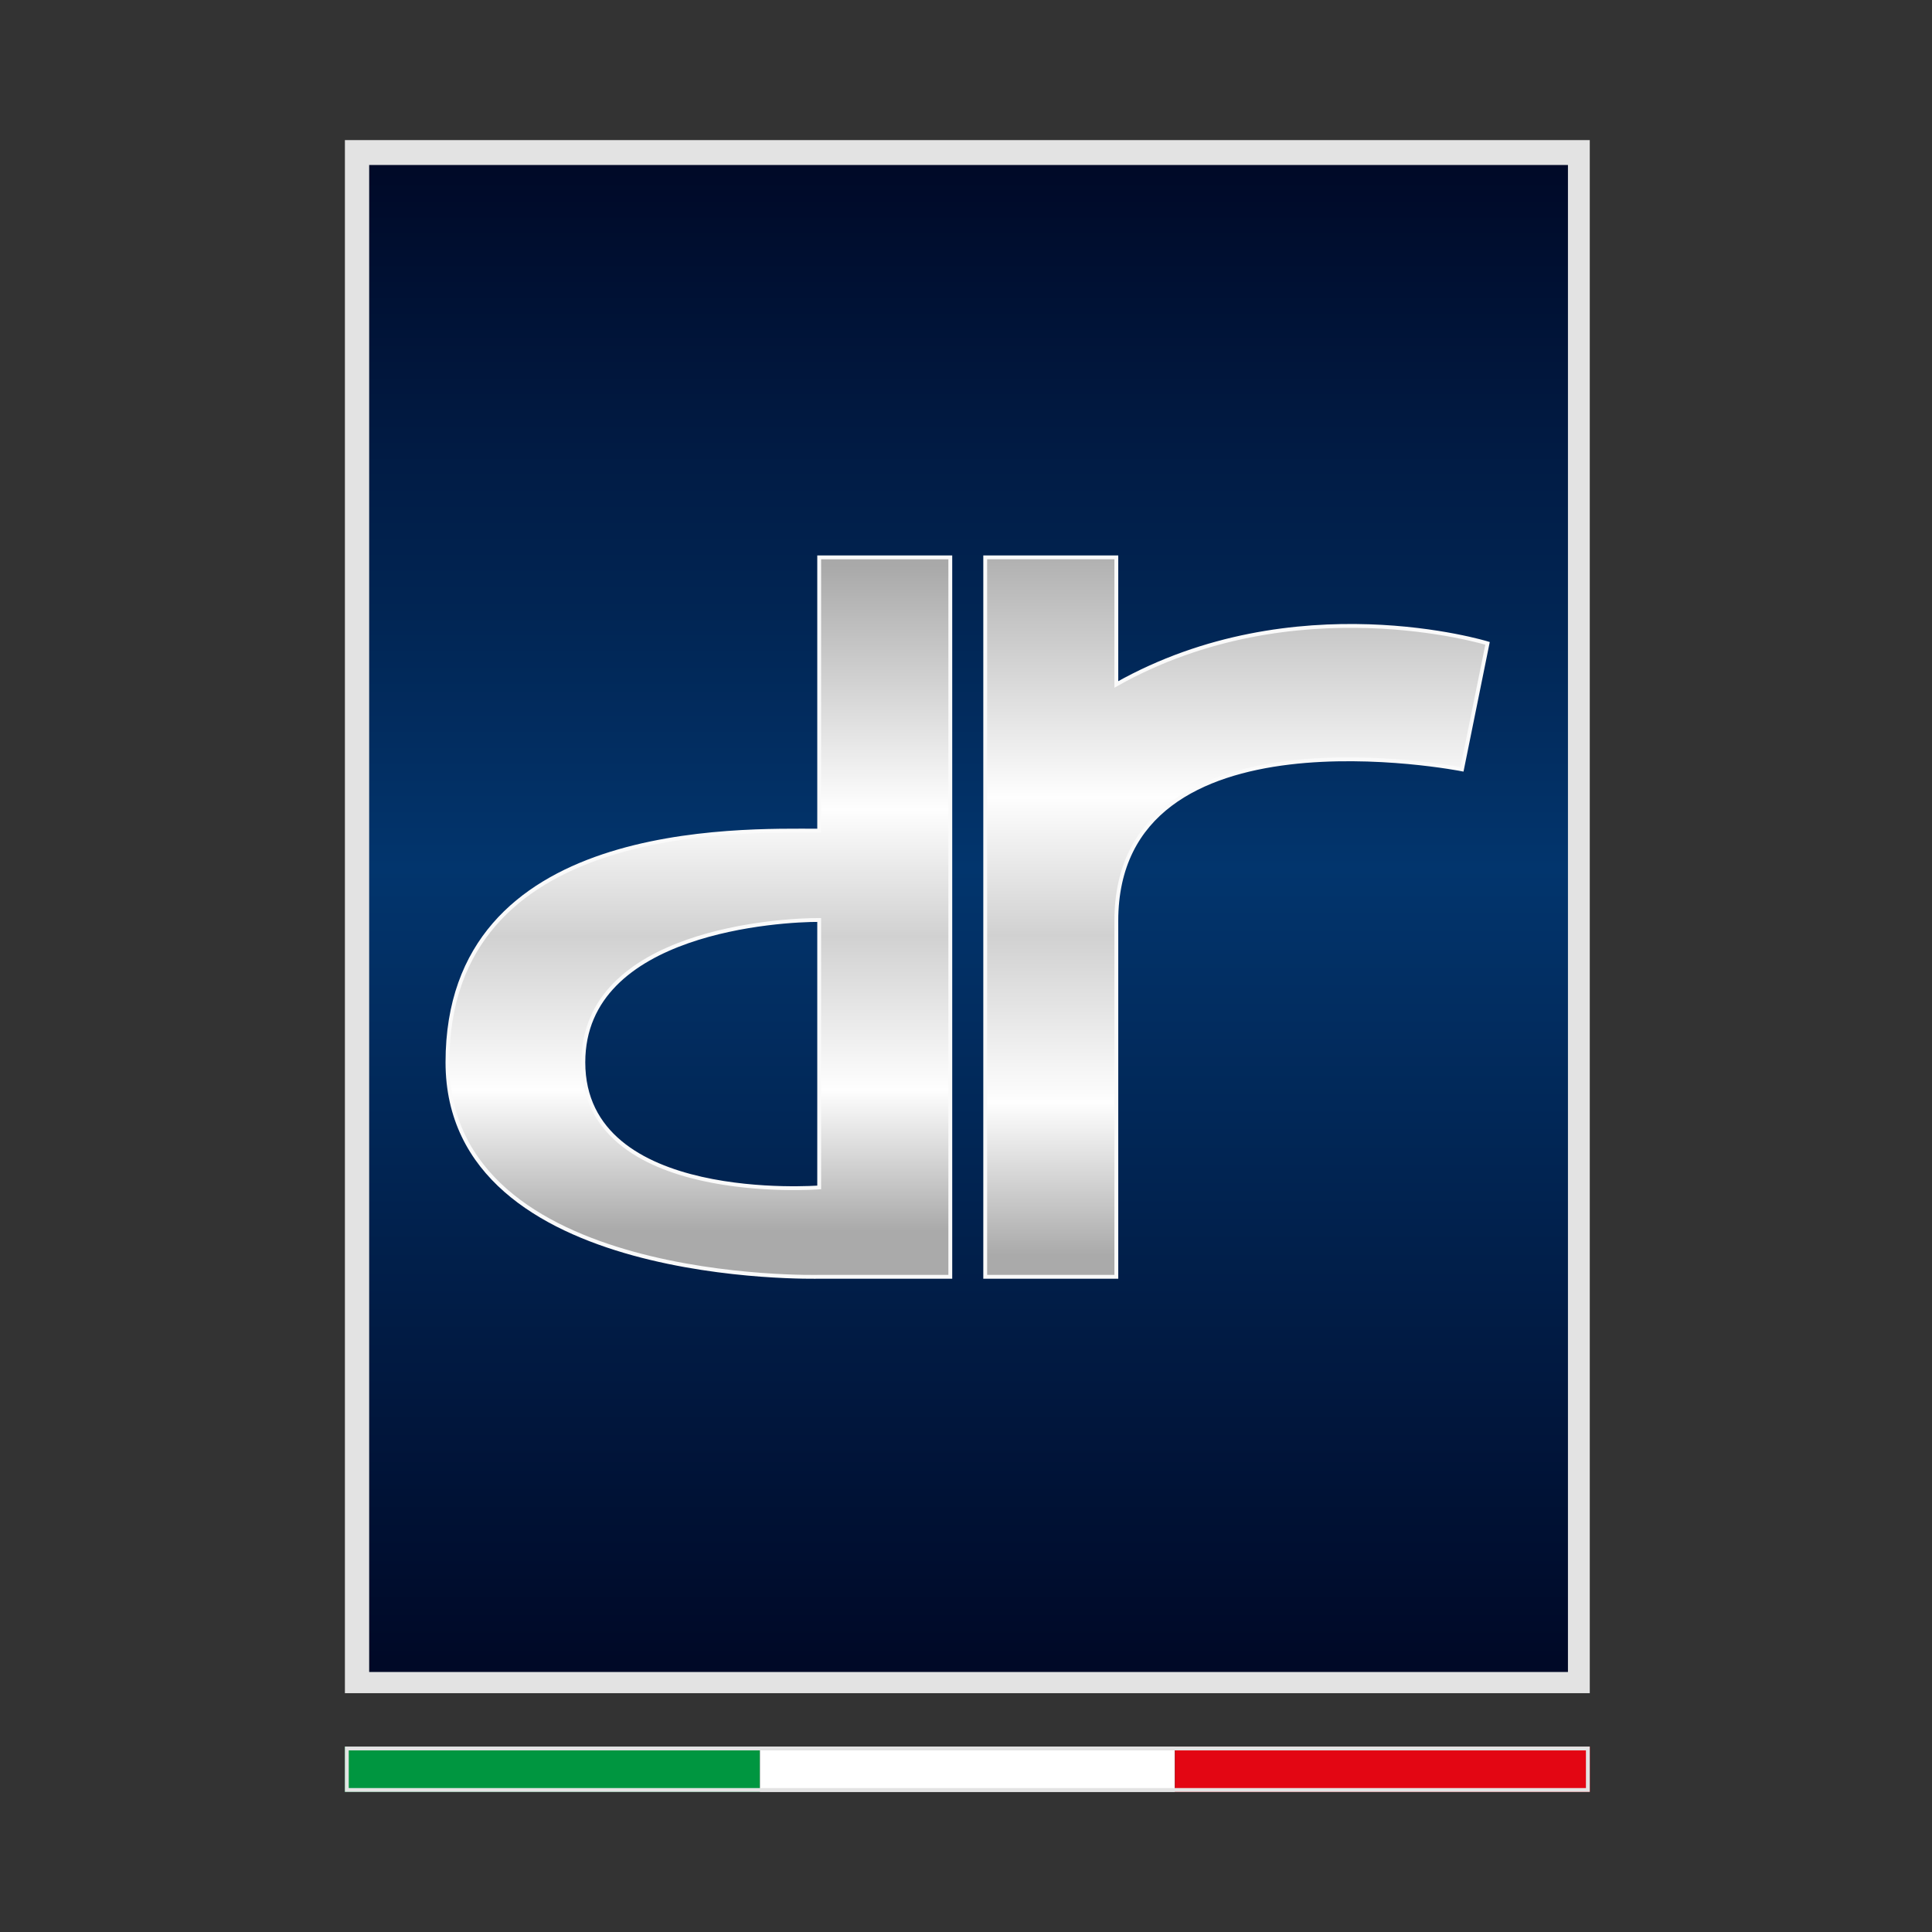
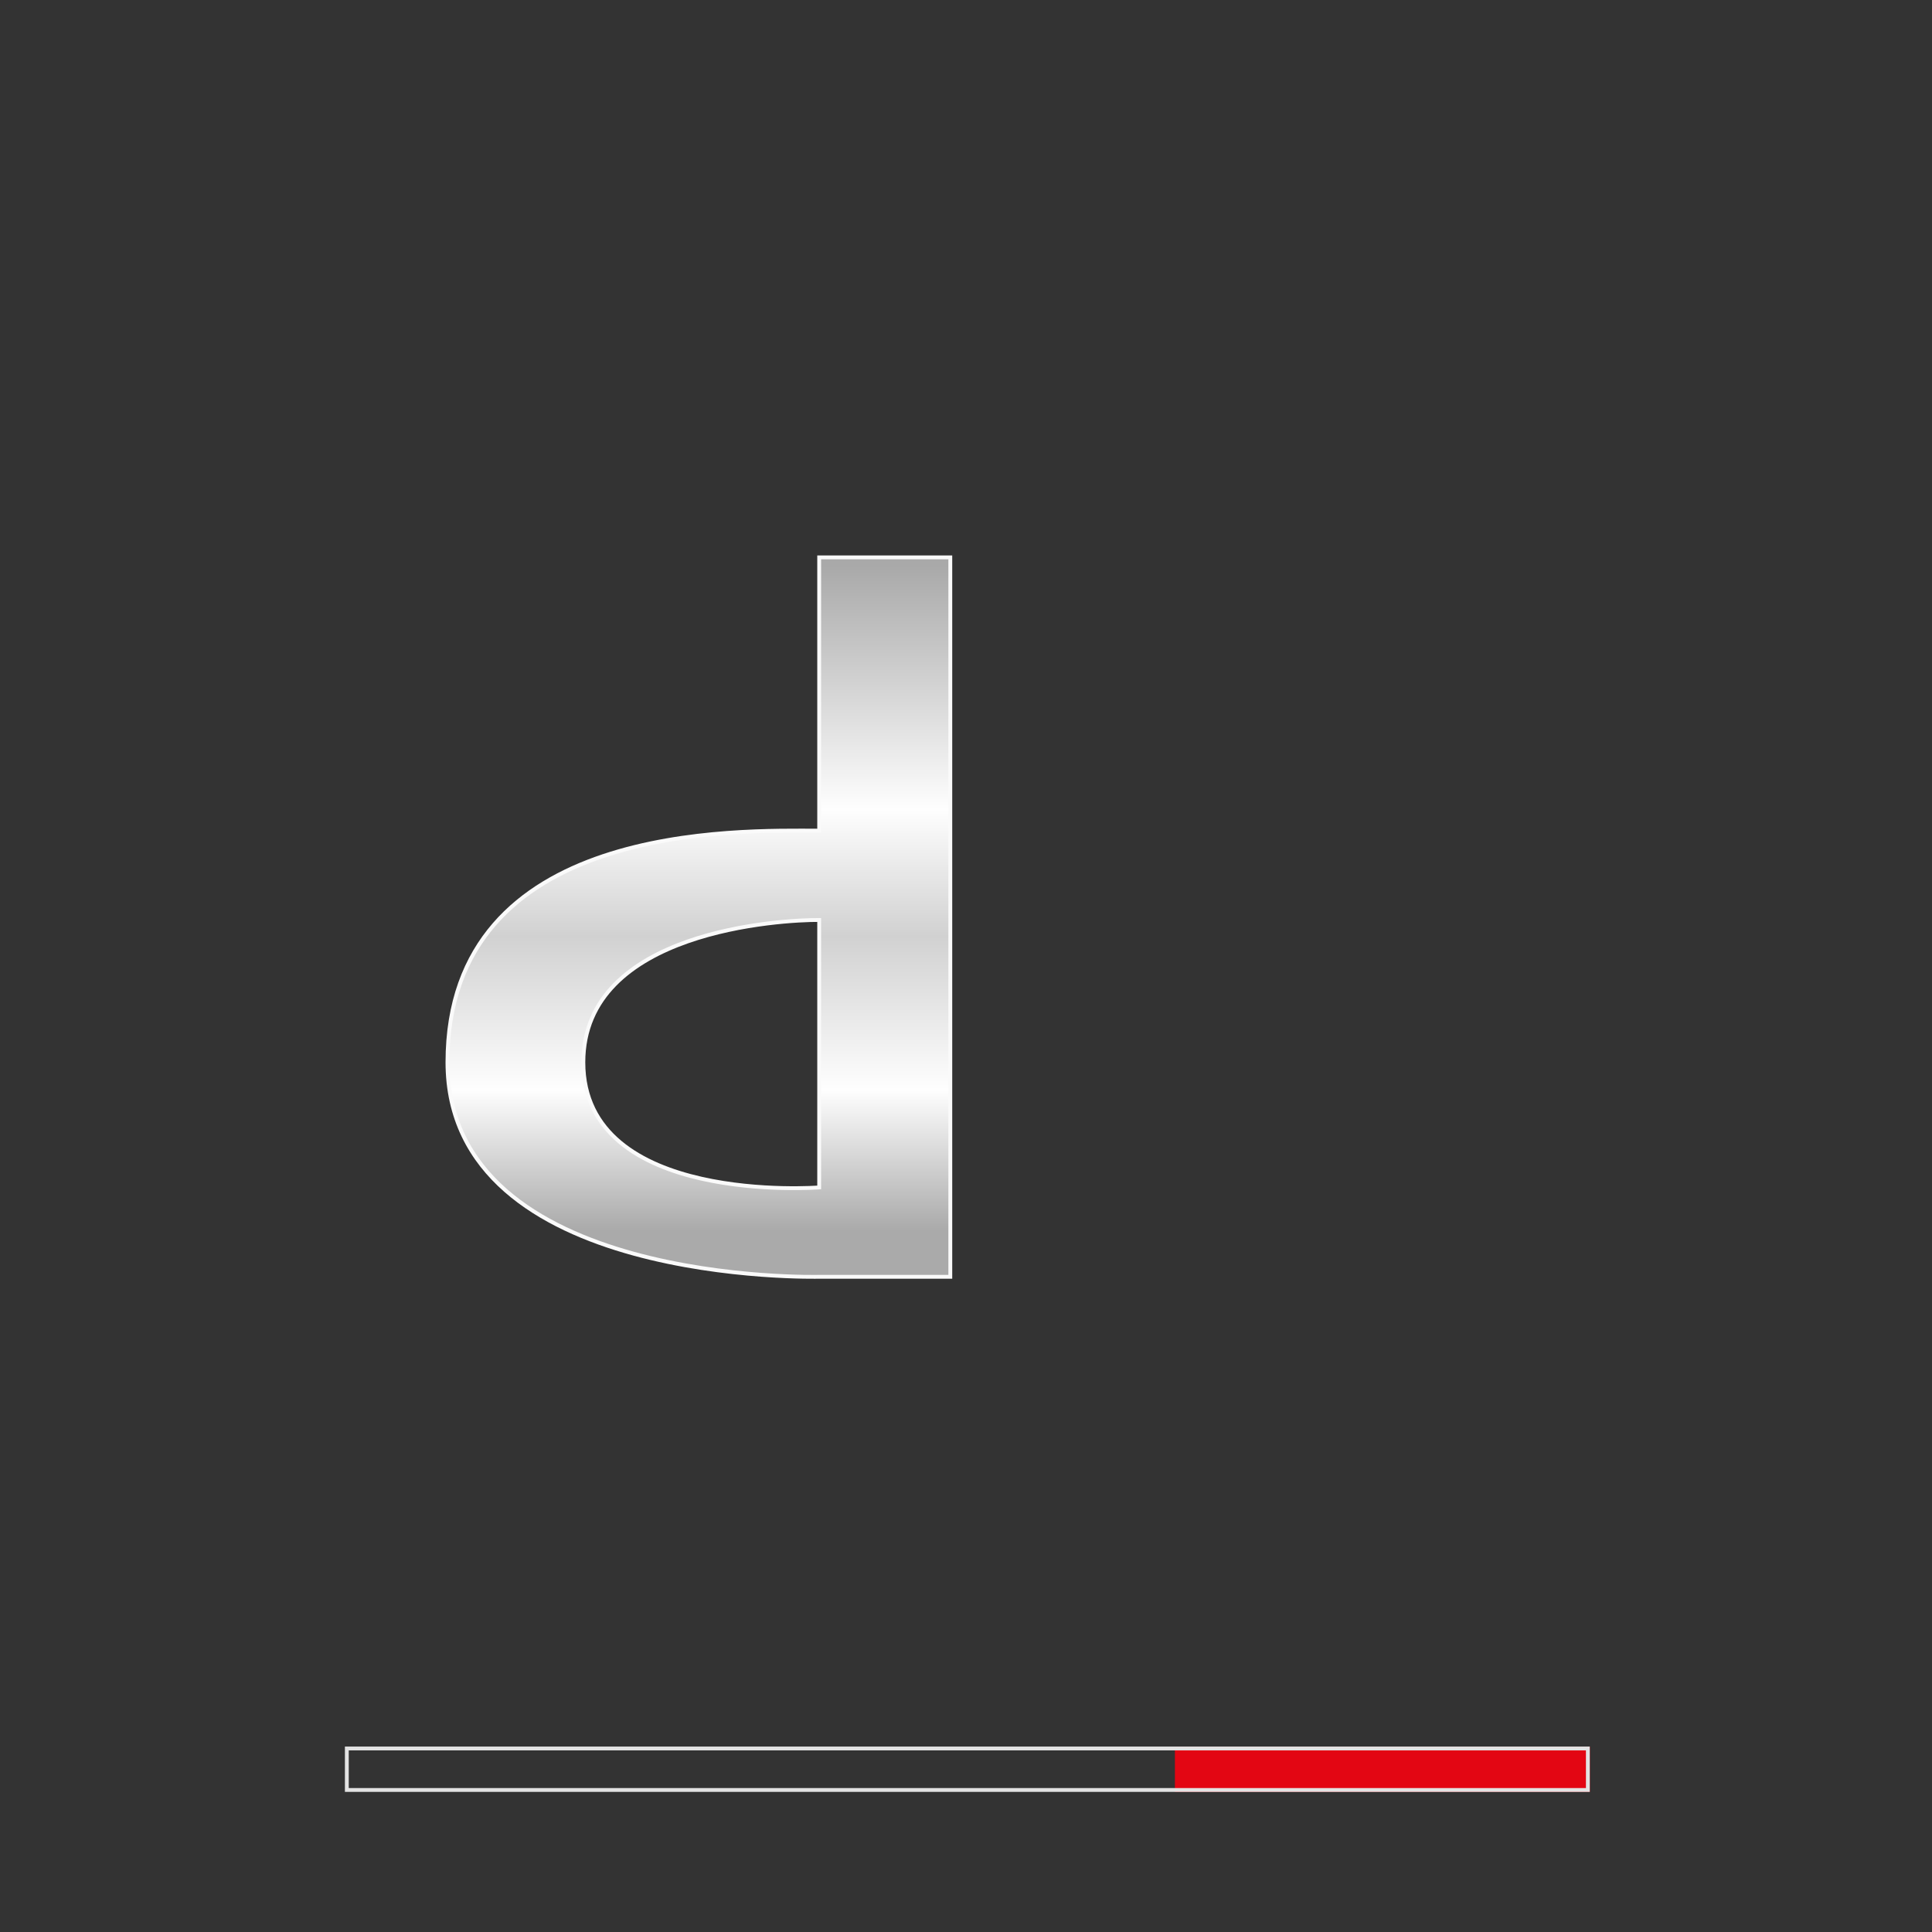
<svg xmlns="http://www.w3.org/2000/svg" xmlns:xlink="http://www.w3.org/1999/xlink" viewBox="0 0 192 192">
  <rect x="0" y="0" width="192" height="192" fill="#333333" stroke="none" />
  <defs>
    <linearGradient id="b" data-name="Sfumatura senza nome 133" x1="96.255" y1="164.958" x2="96.255" y2="16.032" gradientUnits="userSpaceOnUse">
      <stop offset="0" stop-color="#000927" />
      <stop offset=".528" stop-color="#02356d" />
      <stop offset="1" stop-color="#000927" />
    </linearGradient>
    <linearGradient id="a" data-name="Sfumatura senza nome 132" x1="69.454" y1="125.237" x2="69.454" y2="56.193" gradientUnits="userSpaceOnUse">
      <stop offset=".043" stop-color="#aaa" />
      <stop offset=".245" stop-color="#fefefe" />
      <stop offset=".466" stop-color="#d1d1d1" />
      <stop offset=".649" stop-color="#fefefe" />
      <stop offset="1" stop-color="#a9a9a9" />
    </linearGradient>
    <linearGradient id="c" x1="122.87" y1="127.955" x2="122.87" y2="52.946" xlink:href="#a" />
  </defs>
-   <path fill="#fff" d="M75.514 178.076v-4.506h41.238v4.506z" />
-   <path fill="#e3e3e3" d="M157.99 13.923v154.343H34.276V13.923z" />
-   <path fill="url(#b)" d="M36.688 16.397h119.133V166.16H36.688z" />
  <path d="M81.41 55.39v27.16c-7.991-.016-36.942-.921-36.942 23.02 0 22.274 36.942 21.316 36.942 21.316h13.03V55.39zm-23.437 50.18c0-13.145 19.808-14.162 23.437-14.144v26.578s-23.437 1.823-23.437-12.434z" stroke="#fafafa" stroke-miterlimit="10" stroke-width=".382" fill="url(#a)" />
-   <path d="M110.94 68.018V55.389H97.91v71.497h13.03V91.518c0-21.853 34.352-15.06 34.352-15.06l2.538-12.523s-19.154-5.904-36.89 4.083z" stroke="#fafafa" stroke-miterlimit="10" stroke-width=".382" fill="url(#c)" />
-   <path fill="#009640" d="M34.266 178.076v-4.506h41.238v4.506z" />
  <path fill="#e30613" d="M116.763 178.077v-4.506H158v4.506z" />
  <path d="M157.608 173.952v3.743H34.658v-3.743h122.95m.381-.381H34.276v4.505h123.713v-4.505z" fill="#e3e3e3" />
</svg>